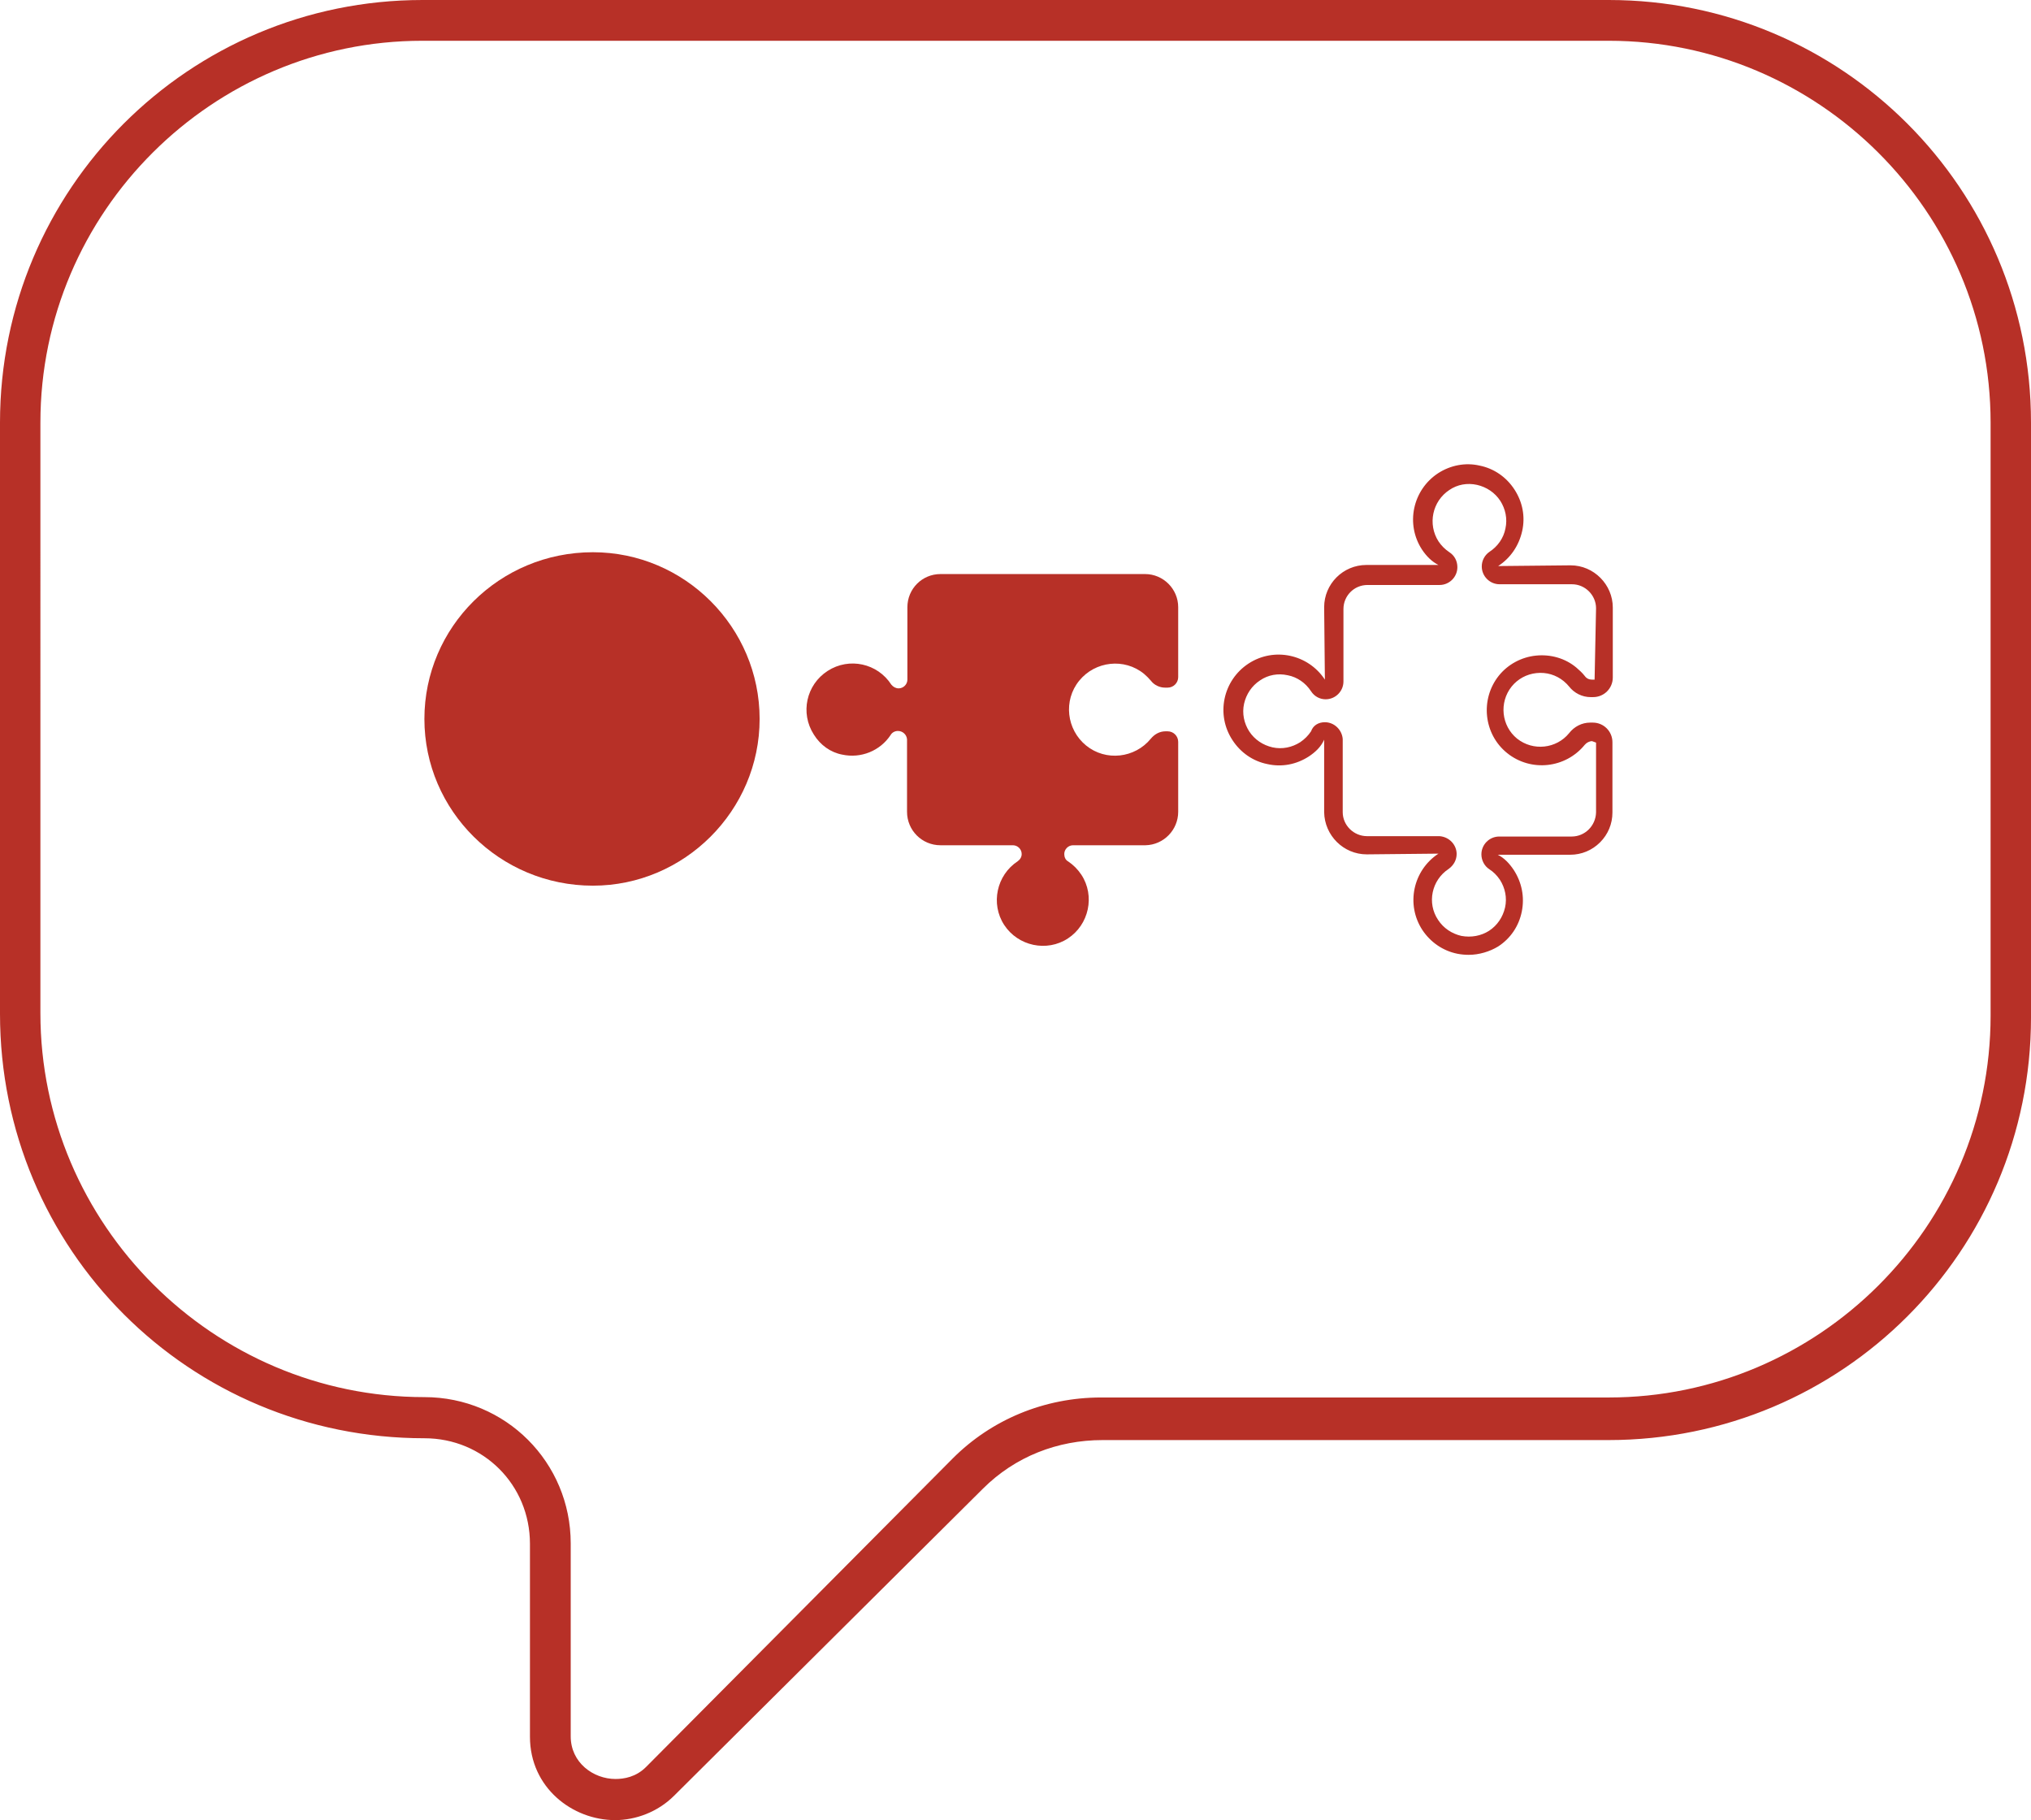
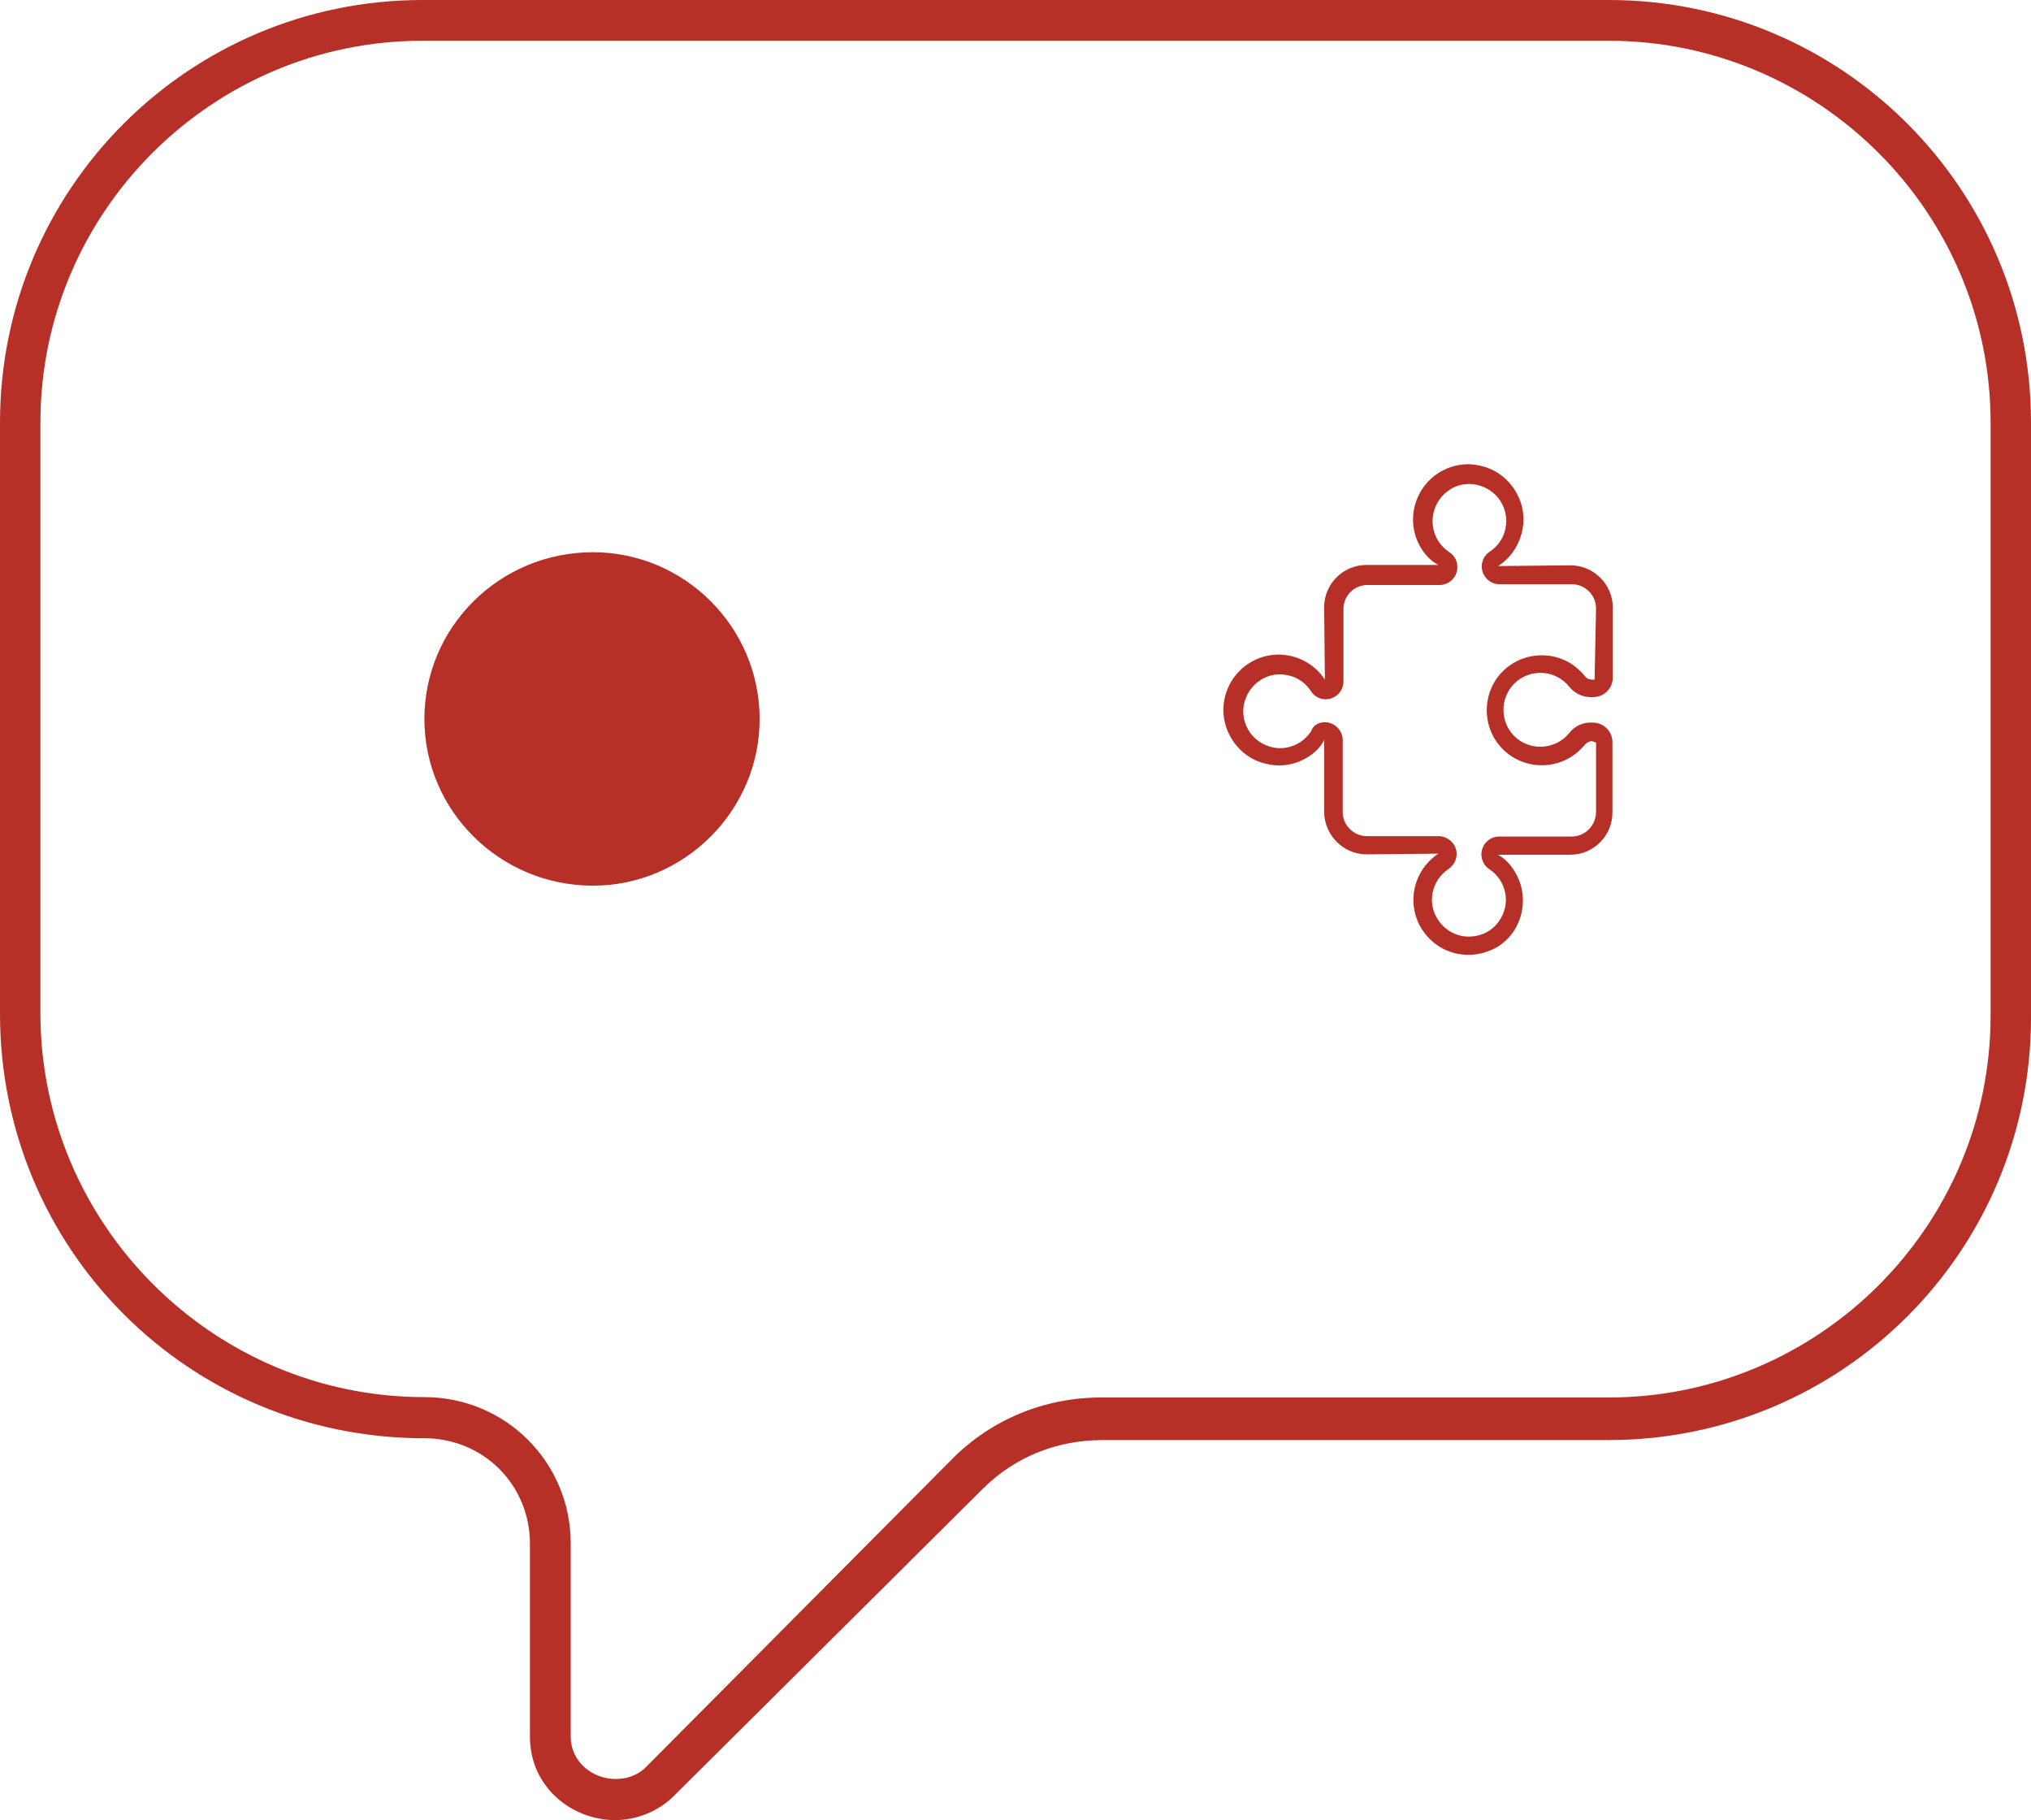
<svg xmlns="http://www.w3.org/2000/svg" version="1.1" id="Layer_1" x="0px" y="0px" viewBox="0 0 55.8 50" style="enable-background:new 0 0 55.8 50;" xml:space="preserve">
  <style type="text/css">
	.st0{fill:#B73027;}
</style>
  <g>
    <path class="st0" d="M44.2,1.12c5.75,0,10.49,4.69,10.49,10.49V27.9c0,5.8-4.74,10.49-10.49,10.49H30.25   c-1.56,0-3.01,0.61-4.07,1.67l-8.43,8.48c-0.28,0.28-0.61,0.33-0.84,0.33c-0.61,0-1.23-0.45-1.23-1.17v-5.3   c0-2.23-1.79-4.02-4.02-4.02c-5.8,0-10.55-4.74-10.55-10.55V11.61c0-5.8,4.74-10.49,10.49-10.49H44.2 M16.29,24.33   c2.51,0,4.58-2.06,4.58-4.58s-2.06-4.58-4.58-4.58c-2.57,0-4.63,2.06-4.63,4.58C11.66,22.27,13.73,24.33,16.29,24.33 M44.2,0H11.61   C5.19,0,0,5.19,0,11.61v16.24c0,6.47,5.19,11.66,11.66,11.66c1.62,0,2.9,1.28,2.9,2.9v5.3c0,1.4,1.17,2.29,2.34,2.29   c0.56,0,1.17-0.22,1.62-0.67l8.48-8.43c0.89-0.89,2.06-1.34,3.29-1.34h13.9c6.42,0,11.61-5.19,11.61-11.61V11.61   C55.8,5.19,50.61,0,44.2,0L44.2,0z" />
  </g>
  <g>
-     <path class="st0" d="M23.14,20.73c0.51,0.11,1.04-0.1,1.33-0.54c0.04-0.07,0.12-0.11,0.2-0.11l0,0c0.13,0,0.24,0.1,0.25,0.23   c0,0,0,0,0,0v1.99c0,0.51,0.41,0.92,0.92,0.92l0,0h1.99c0.13,0,0.24,0.11,0.24,0.24l0,0c0,0.08-0.04,0.15-0.11,0.2   c-0.58,0.38-0.75,1.17-0.37,1.75c0.38,0.58,1.17,0.75,1.75,0.37c0.58-0.38,0.75-1.17,0.37-1.75c-0.1-0.15-0.22-0.27-0.37-0.37   c-0.07-0.04-0.1-0.12-0.1-0.2c0-0.13,0.11-0.24,0.24-0.24l0,0h1.99c0.5-0.01,0.9-0.42,0.9-0.92v-1.92c0-0.16-0.13-0.29-0.29-0.29   h-0.06c-0.16,0-0.3,0.08-0.4,0.2c-0.44,0.54-1.24,0.63-1.78,0.19s-0.63-1.24-0.19-1.78c0.44-0.54,1.24-0.63,1.78-0.19   c0.07,0.06,0.13,0.12,0.19,0.19c0.09,0.12,0.24,0.19,0.39,0.19h0.07c0.16,0,0.29-0.13,0.29-0.29v-1.92c0-0.5-0.41-0.91-0.91-0.91   h-5.62c-0.51,0-0.91,0.41-0.91,0.91l0,0v1.99c0,0.13-0.11,0.24-0.24,0.24c0,0,0,0,0,0c-0.08,0-0.15-0.04-0.2-0.1   c-0.38-0.59-1.16-0.76-1.75-0.38c-0.59,0.38-0.76,1.16-0.38,1.75C22.54,20.47,22.82,20.67,23.14,20.73L23.14,20.73z" />
-   </g>
+     </g>
  <g>
    <path class="st0" d="M40.35,26.23c-0.1,0-0.21-0.01-0.31-0.03c-0.4-0.08-0.74-0.32-0.96-0.65c-0.46-0.7-0.26-1.64,0.44-2.1   l-1.97,0.02c-0.64,0-1.16-0.52-1.17-1.16v-1.99c-0.09,0.2-0.24,0.34-0.42,0.46c-0.34,0.22-0.74,0.3-1.14,0.21   c-0.4-0.08-0.74-0.32-0.96-0.66c-0.46-0.7-0.26-1.64,0.44-2.1c0.7-0.46,1.64-0.26,2.1,0.44l-0.02-1.99c0-0.64,0.52-1.16,1.16-1.16   h1.98c-0.18-0.09-0.33-0.24-0.45-0.42c-0.46-0.7-0.26-1.64,0.44-2.1c0.34-0.22,0.75-0.3,1.14-0.21c0.4,0.08,0.74,0.32,0.96,0.66   s0.3,0.74,0.21,1.14s-0.32,0.74-0.66,0.96l1.99-0.02c0,0,0,0,0,0c0.64,0,1.16,0.53,1.16,1.16v1.92c0,0.3-0.24,0.54-0.54,0.54h-0.07   c-0.23,0-0.45-0.11-0.59-0.29c-0.04-0.05-0.09-0.1-0.15-0.15c-0.21-0.17-0.47-0.25-0.75-0.22c-0.27,0.03-0.51,0.16-0.68,0.37   c-0.35,0.44-0.28,1.08,0.15,1.43c0.44,0.35,1.08,0.28,1.43-0.15c0.14-0.18,0.35-0.29,0.58-0.29h0.07c0.3,0,0.54,0.24,0.54,0.54   v1.93c0,0.31-0.12,0.6-0.34,0.82c-0.22,0.22-0.51,0.34-0.82,0.34c0,0,0,0,0,0h-1.99c0.18,0.09,0.32,0.24,0.44,0.42   c0.22,0.34,0.3,0.74,0.22,1.14c-0.08,0.4-0.31,0.74-0.65,0.96C40.93,26.14,40.64,26.23,40.35,26.23z M36.4,19.84   c0.26,0,0.47,0.21,0.49,0.46l0,2.01c0,0.36,0.3,0.66,0.67,0.66h1.99c0.27,0.02,0.47,0.24,0.47,0.49c0,0.16-0.08,0.31-0.22,0.41   c-0.47,0.31-0.6,0.94-0.29,1.4c0.15,0.23,0.38,0.38,0.64,0.44c0.27,0.05,0.54,0,0.76-0.14c0.23-0.15,0.38-0.38,0.44-0.64   c0.06-0.27,0-0.54-0.14-0.76c-0.08-0.12-0.18-0.22-0.29-0.29c-0.14-0.09-0.22-0.25-0.22-0.41c0-0.27,0.22-0.49,0.49-0.49h1.99   c0,0,0,0,0,0c0.37,0,0.66-0.3,0.67-0.66v-1.92l-0.11-0.04c-0.07,0-0.15,0.04-0.2,0.1c-0.53,0.65-1.48,0.75-2.13,0.23   c-0.65-0.52-0.75-1.48-0.23-2.13c0.25-0.31,0.62-0.51,1.02-0.55c0.4-0.04,0.8,0.07,1.11,0.33c0.08,0.07,0.16,0.14,0.23,0.23   c0.05,0.07,0.12,0.1,0.2,0.1h0.07l0.04-1.96c0-0.36-0.3-0.66-0.66-0.66h-1.99c-0.27,0-0.49-0.22-0.49-0.49   c0-0.16,0.08-0.31,0.21-0.4c0.23-0.15,0.39-0.38,0.44-0.64c0.06-0.27,0-0.54-0.14-0.76c-0.15-0.23-0.38-0.38-0.64-0.44   c-0.27-0.06-0.54-0.01-0.76,0.14c-0.47,0.31-0.6,0.94-0.3,1.41c0.08,0.12,0.18,0.22,0.3,0.3c0.14,0.09,0.22,0.24,0.22,0.41   c0,0.27-0.22,0.49-0.49,0.49h-1.98c-0.37,0-0.66,0.3-0.66,0.66v1.99c0,0.27-0.22,0.49-0.49,0.49c0,0,0,0,0,0   c-0.16,0-0.31-0.08-0.4-0.22c-0.15-0.23-0.38-0.39-0.64-0.44c-0.27-0.06-0.54-0.01-0.76,0.14c-0.23,0.15-0.38,0.38-0.44,0.64   c-0.06,0.27,0,0.54,0.14,0.76c0.15,0.23,0.38,0.38,0.64,0.44c0.27,0.06,0.54,0,0.76-0.14c0.12-0.08,0.22-0.18,0.3-0.3   C36.08,19.92,36.23,19.84,36.4,19.84z" />
  </g>
</svg>